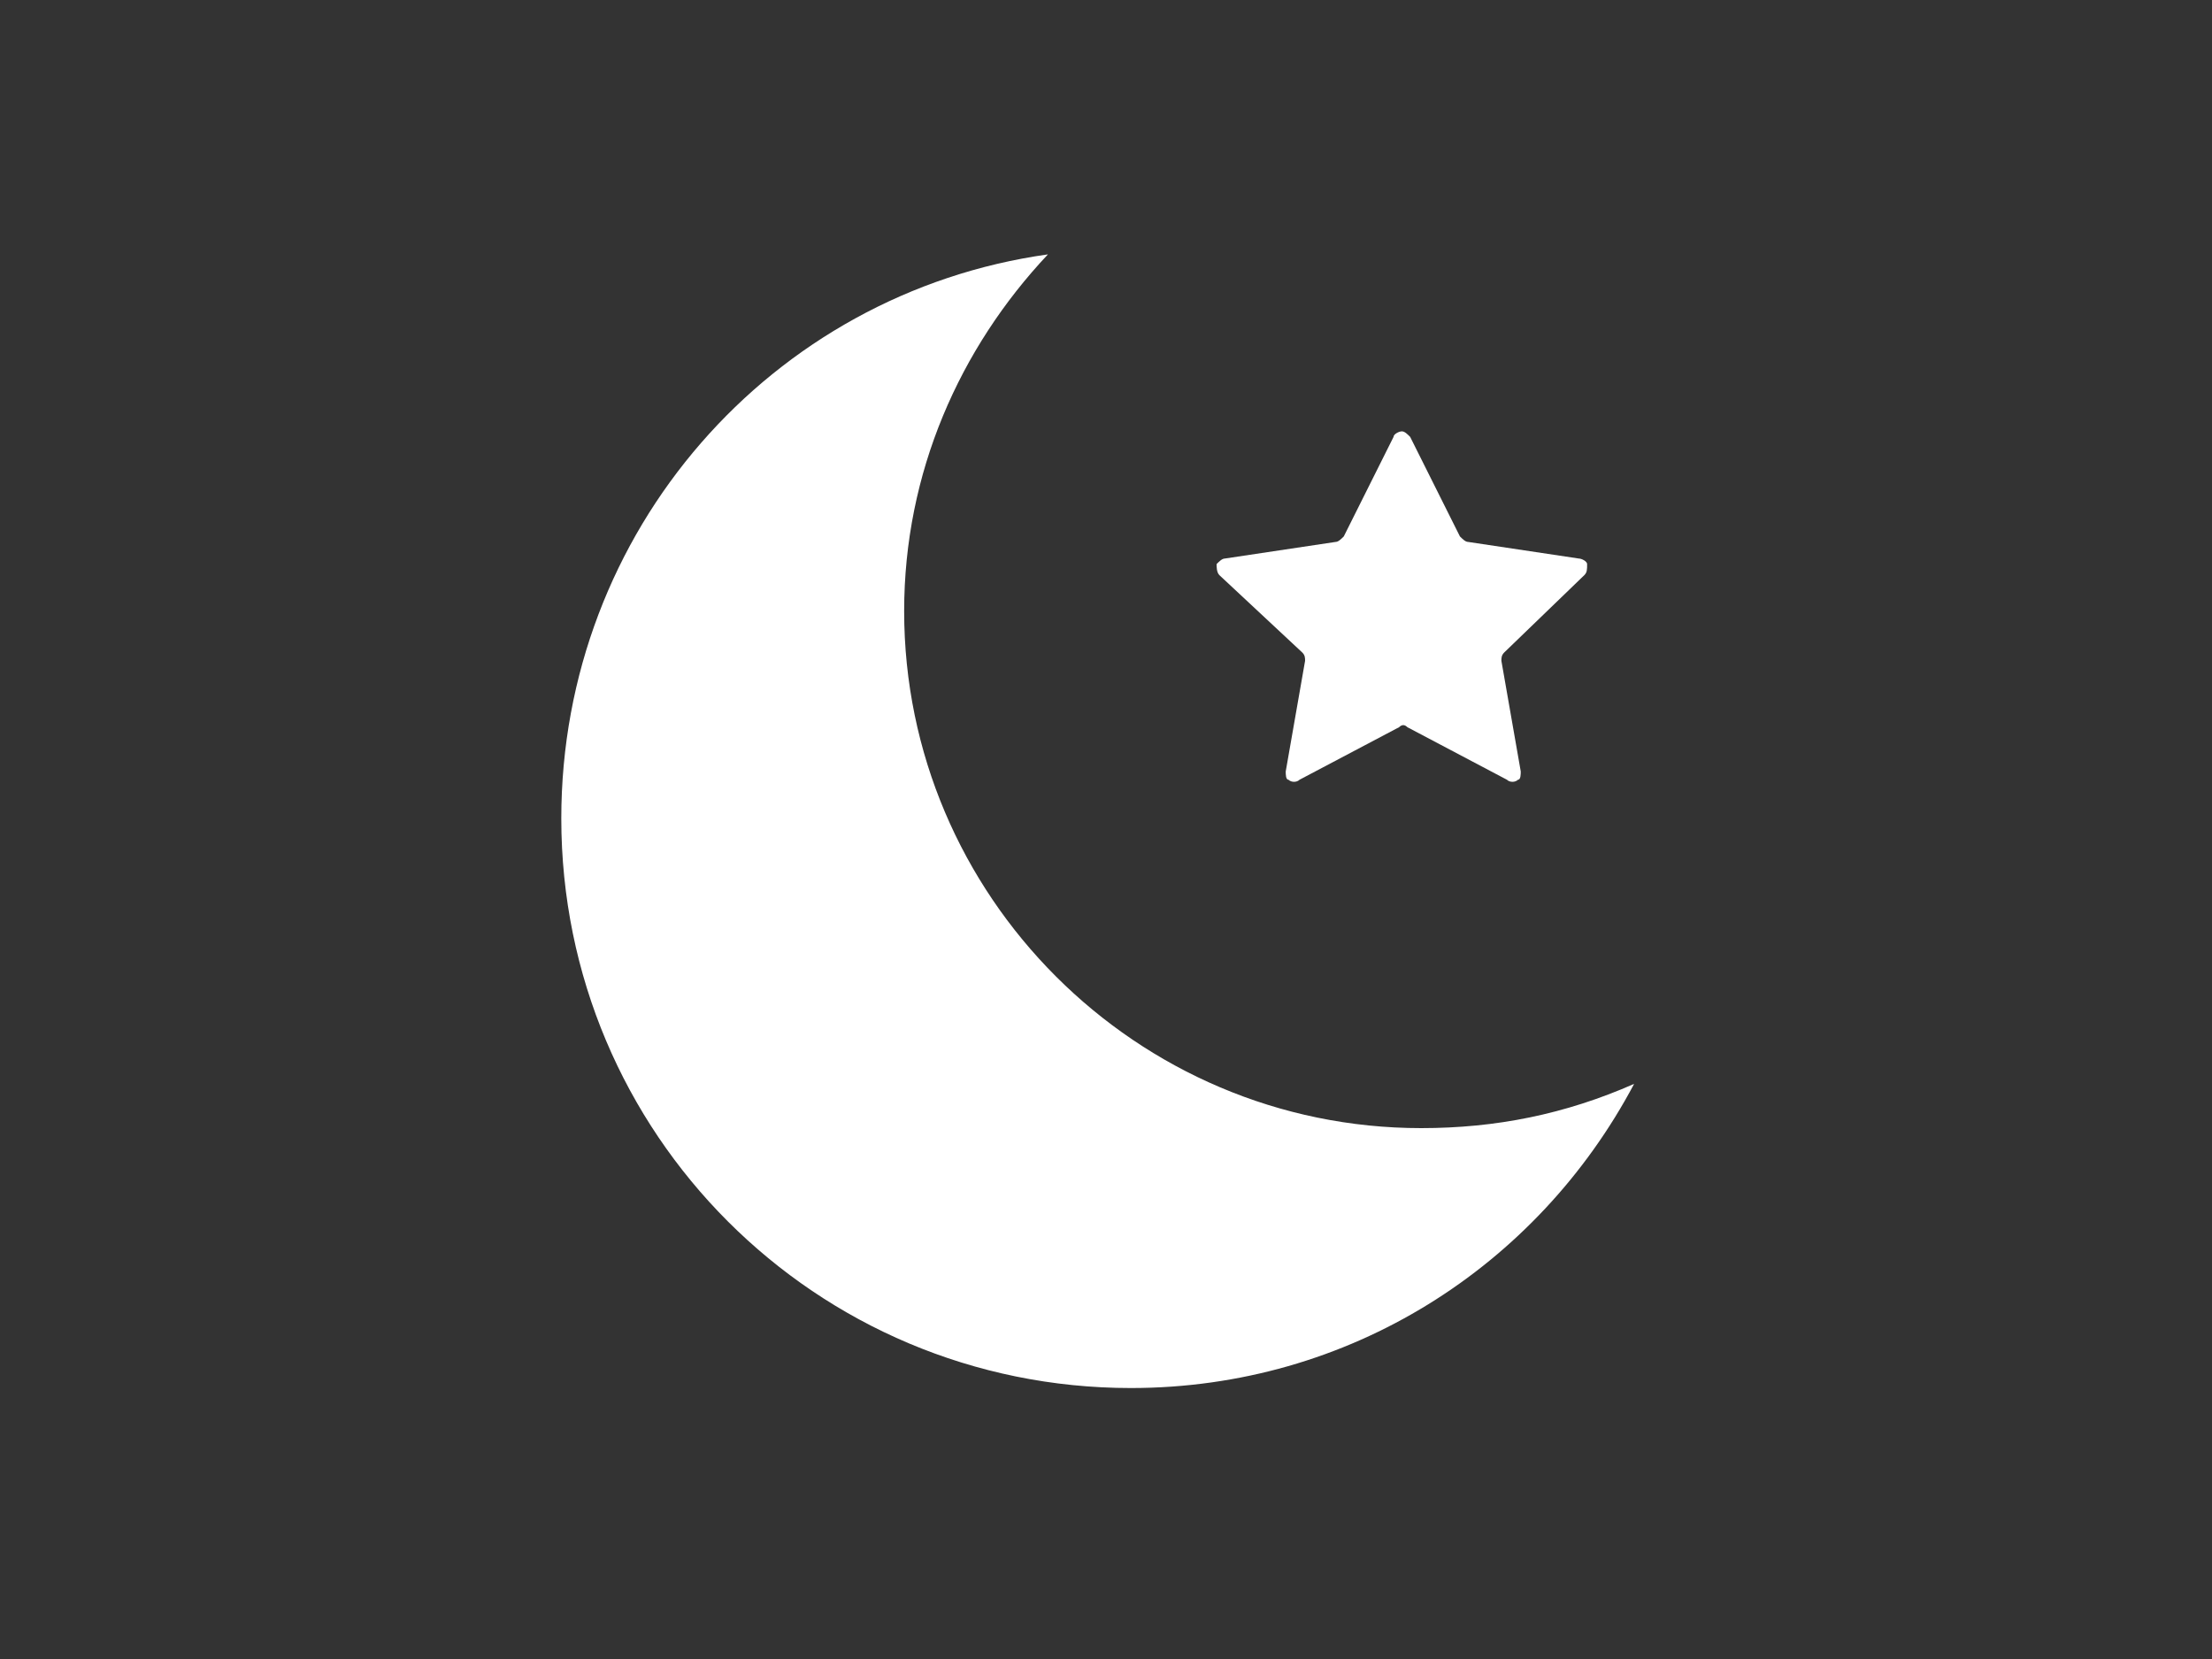
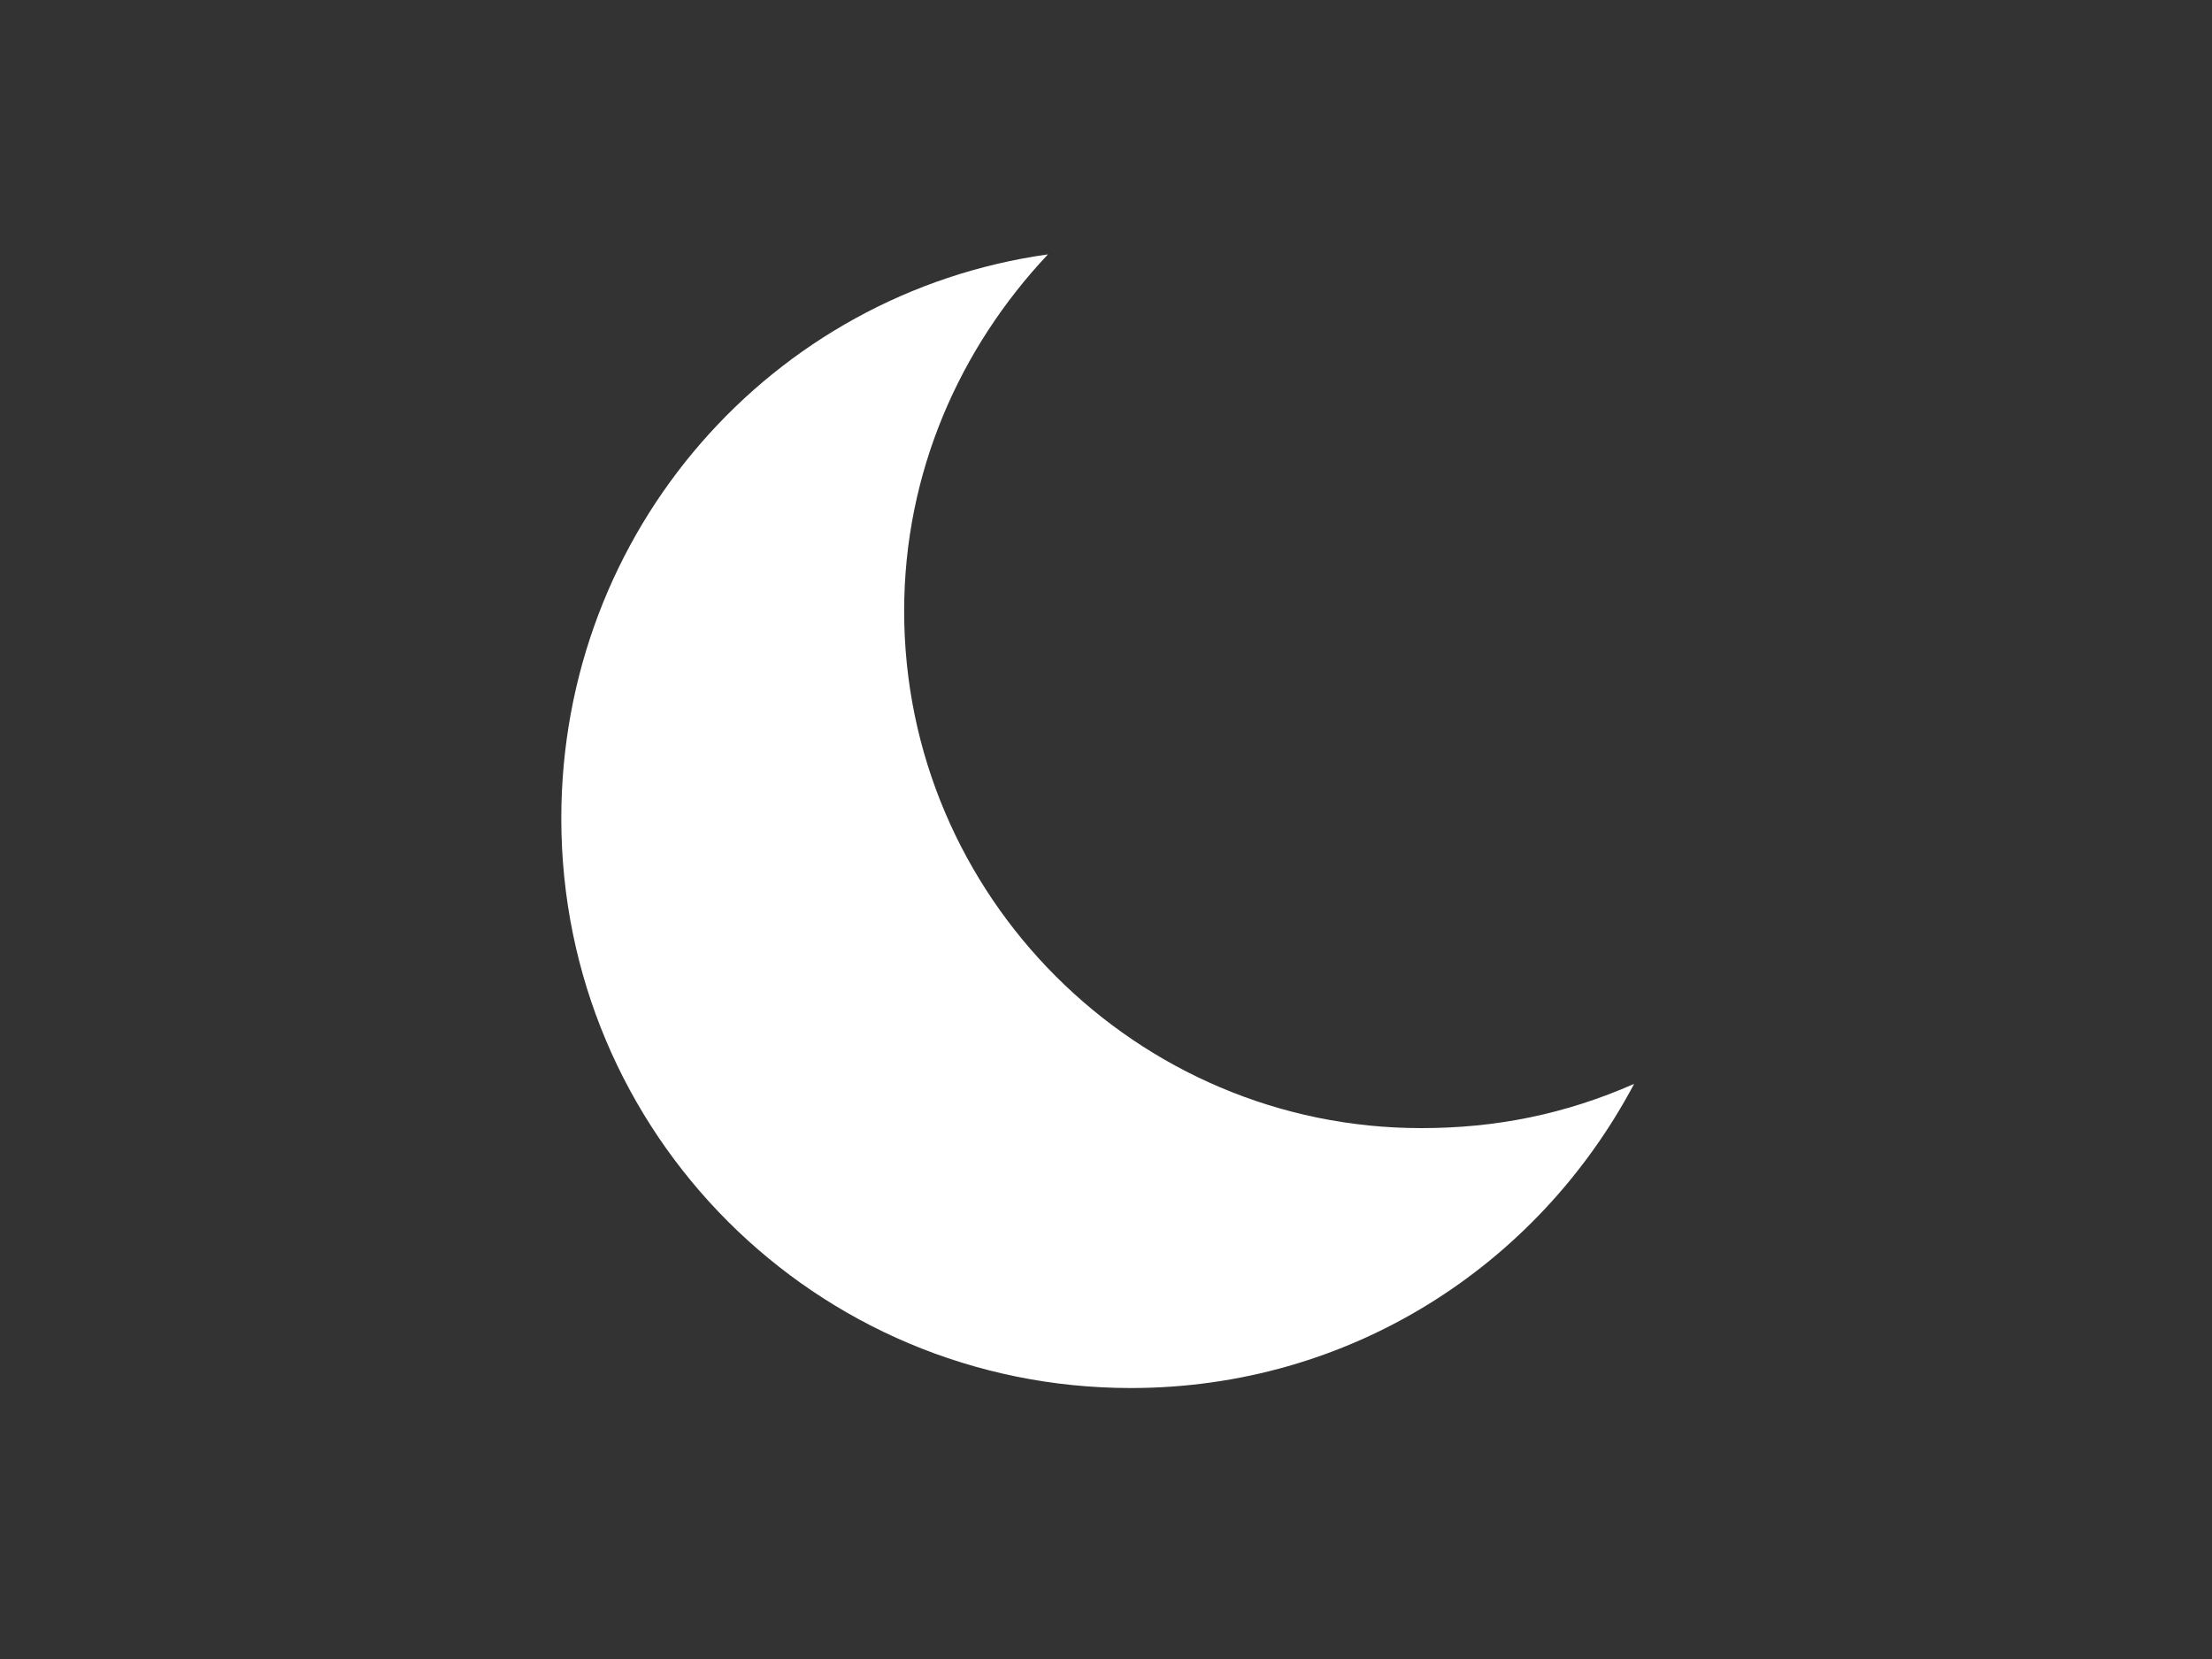
<svg xmlns="http://www.w3.org/2000/svg" version="1.1" id="レイヤー_1" x="0px" y="0px" viewBox="0 0 80 60" style="enable-background:new 0 0 80 60;" xml:space="preserve">
  <rect x="0" y="0" width="80" height="60" fill="#333333" stroke="none" />
  <style type="text/css">
	.st0{fill:#FFFFFF;}
</style>
  <g>
    <path class="st0" d="M51.4,40.8c-10.3,0-18.7-8.4-18.7-18.7c0-5,2-9.5,5.2-12.9c-10,1.4-17.6,10-17.6,20.4   c0,11.4,9.2,20.6,20.6,20.6c7.9,0,14.7-4.4,18.2-11C56.6,40.3,54.1,40.8,51.4,40.8z" />
-     <path class="st0" d="M47.1,23.6c0.1,0.1,0.1,0.2,0.1,0.3l-0.7,4c0,0.1,0,0.3,0.1,0.3c0.1,0.1,0.3,0.1,0.4,0l3.6-1.9   c0.1-0.1,0.2-0.1,0.3,0l3.6,1.9c0.1,0.1,0.3,0.1,0.4,0C55,28.2,55,28,55,27.9l-0.7-4c0-0.1,0-0.2,0.1-0.3l2.9-2.8   c0.1-0.1,0.1-0.2,0.1-0.4c0-0.1-0.2-0.2-0.3-0.2l-4-0.6c-0.1,0-0.2-0.1-0.3-0.2l-1.8-3.6c-0.1-0.1-0.2-0.2-0.3-0.2   c-0.1,0-0.3,0.1-0.3,0.2l-1.8,3.6c-0.1,0.1-0.2,0.2-0.3,0.2l-4,0.6c-0.1,0-0.2,0.1-0.3,0.2c0,0.1,0,0.3,0.1,0.4L47.1,23.6z" />
  </g>
</svg>